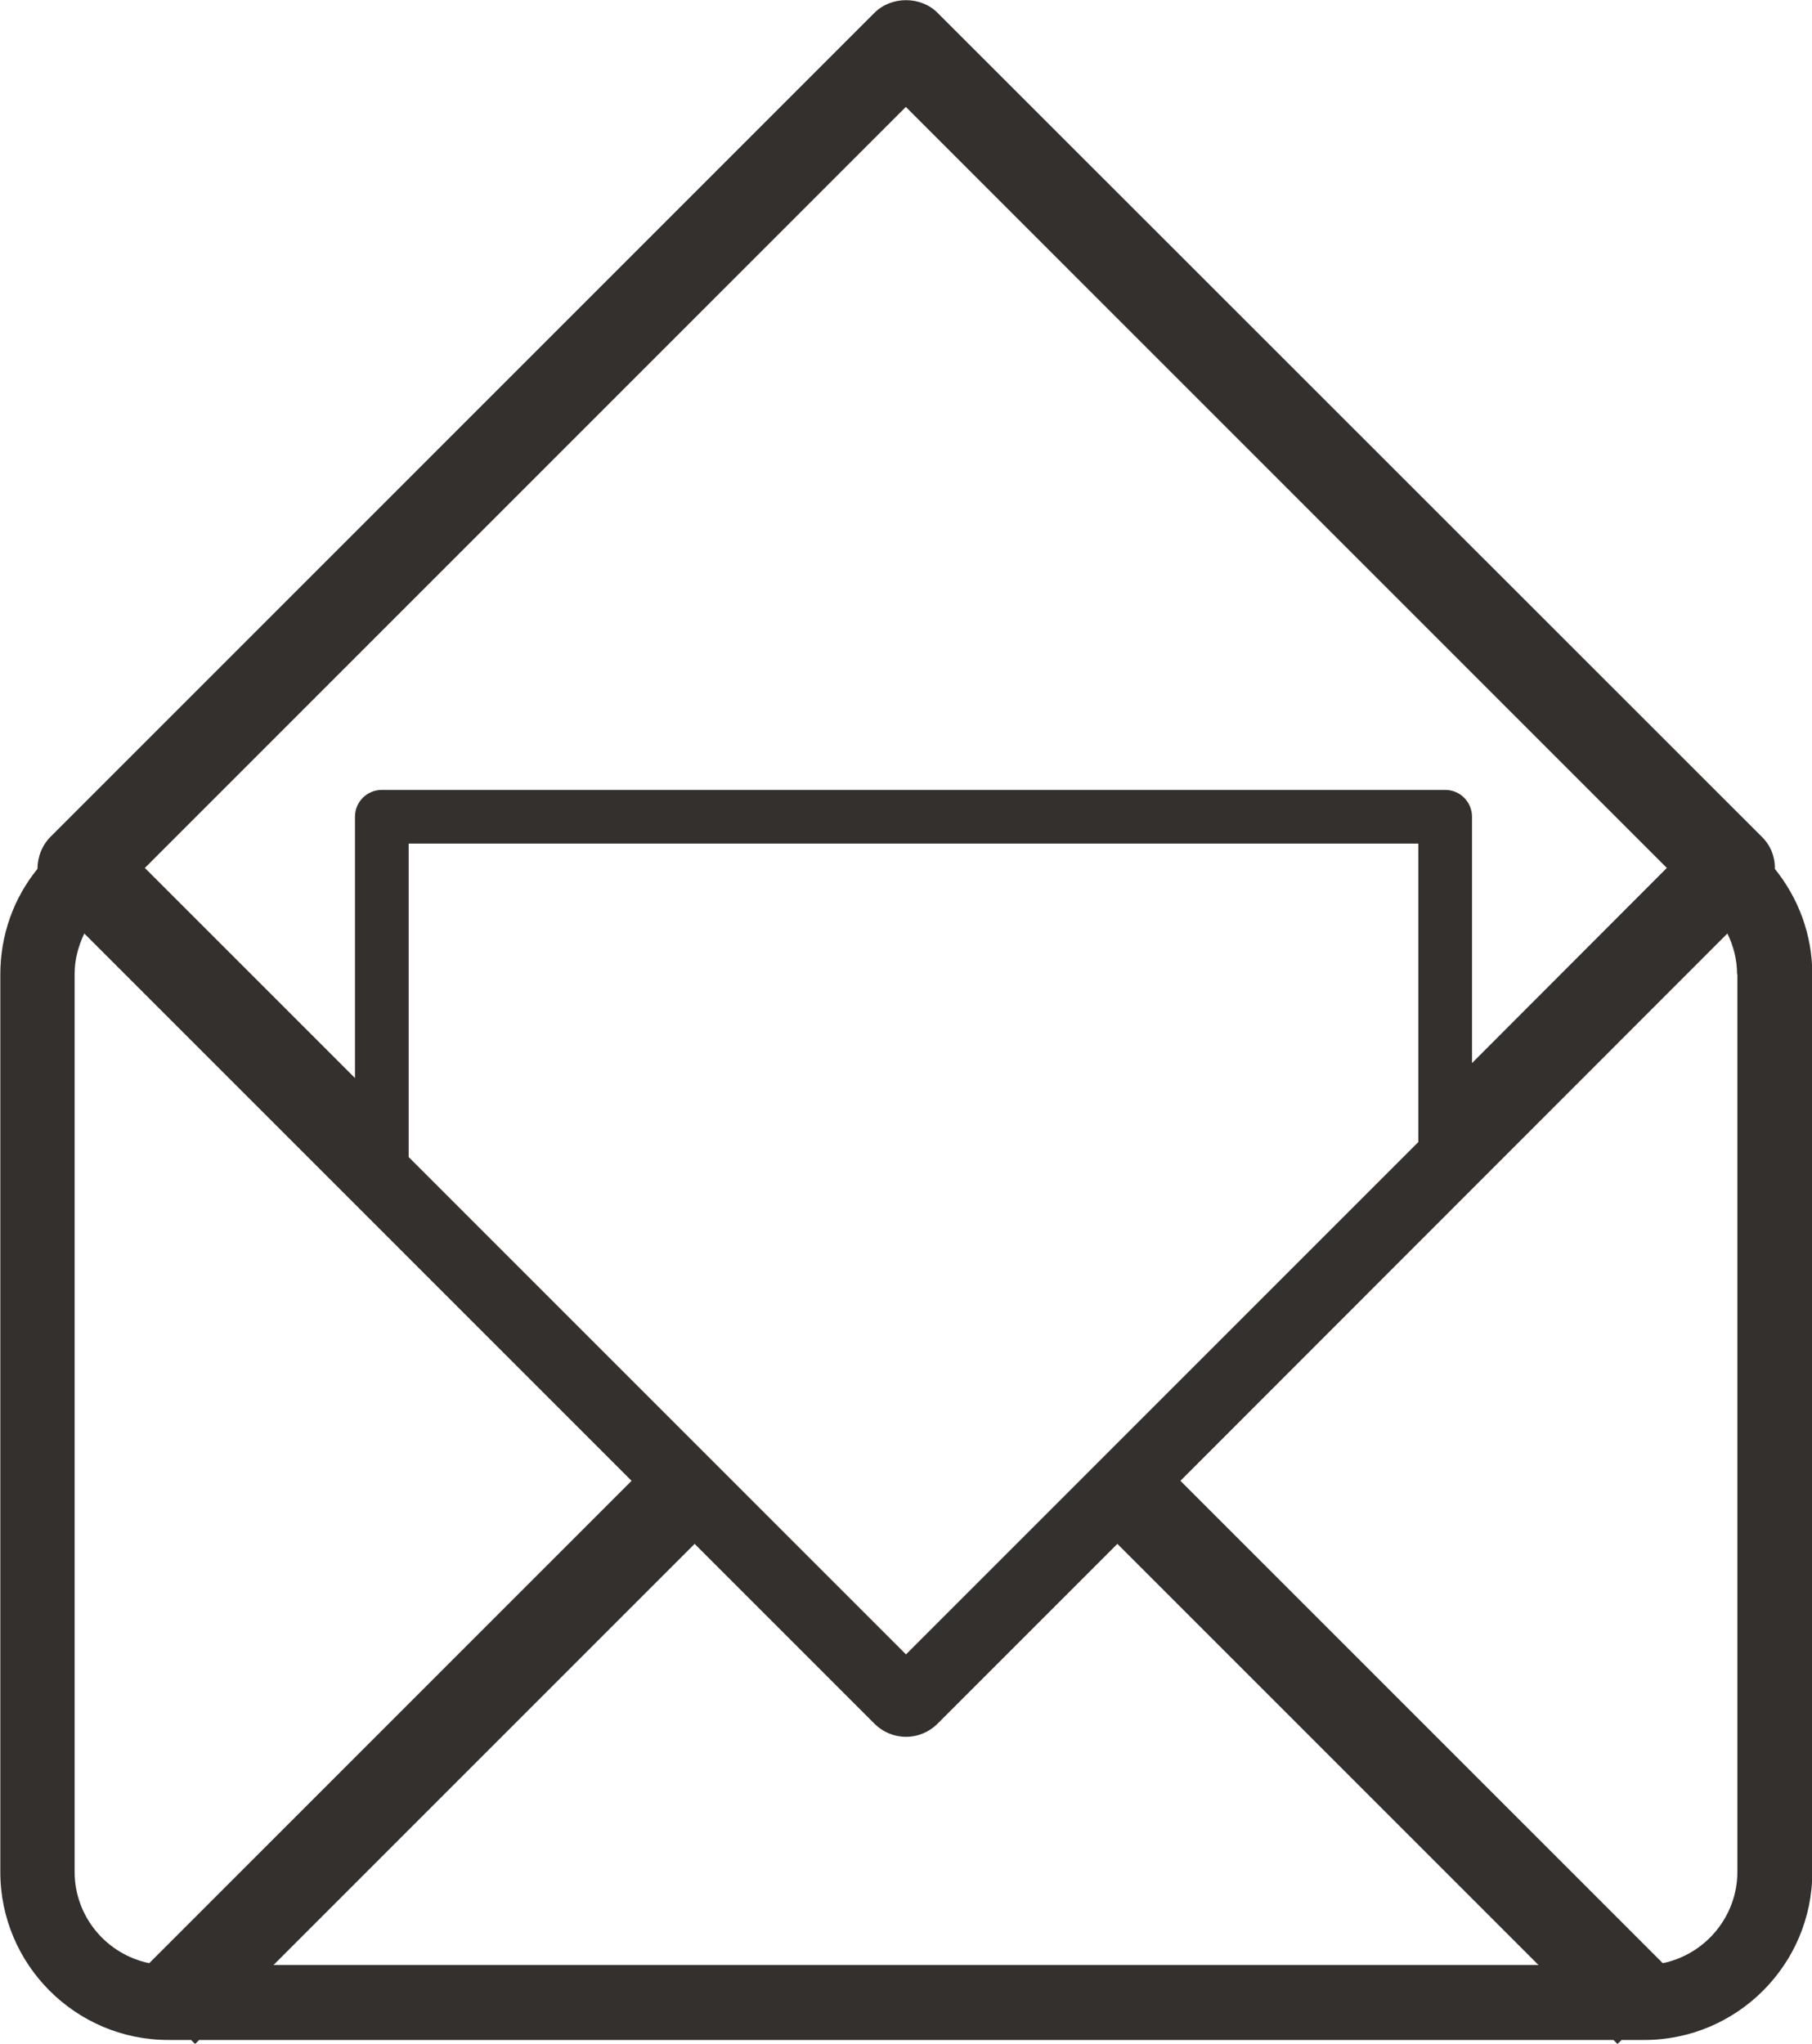
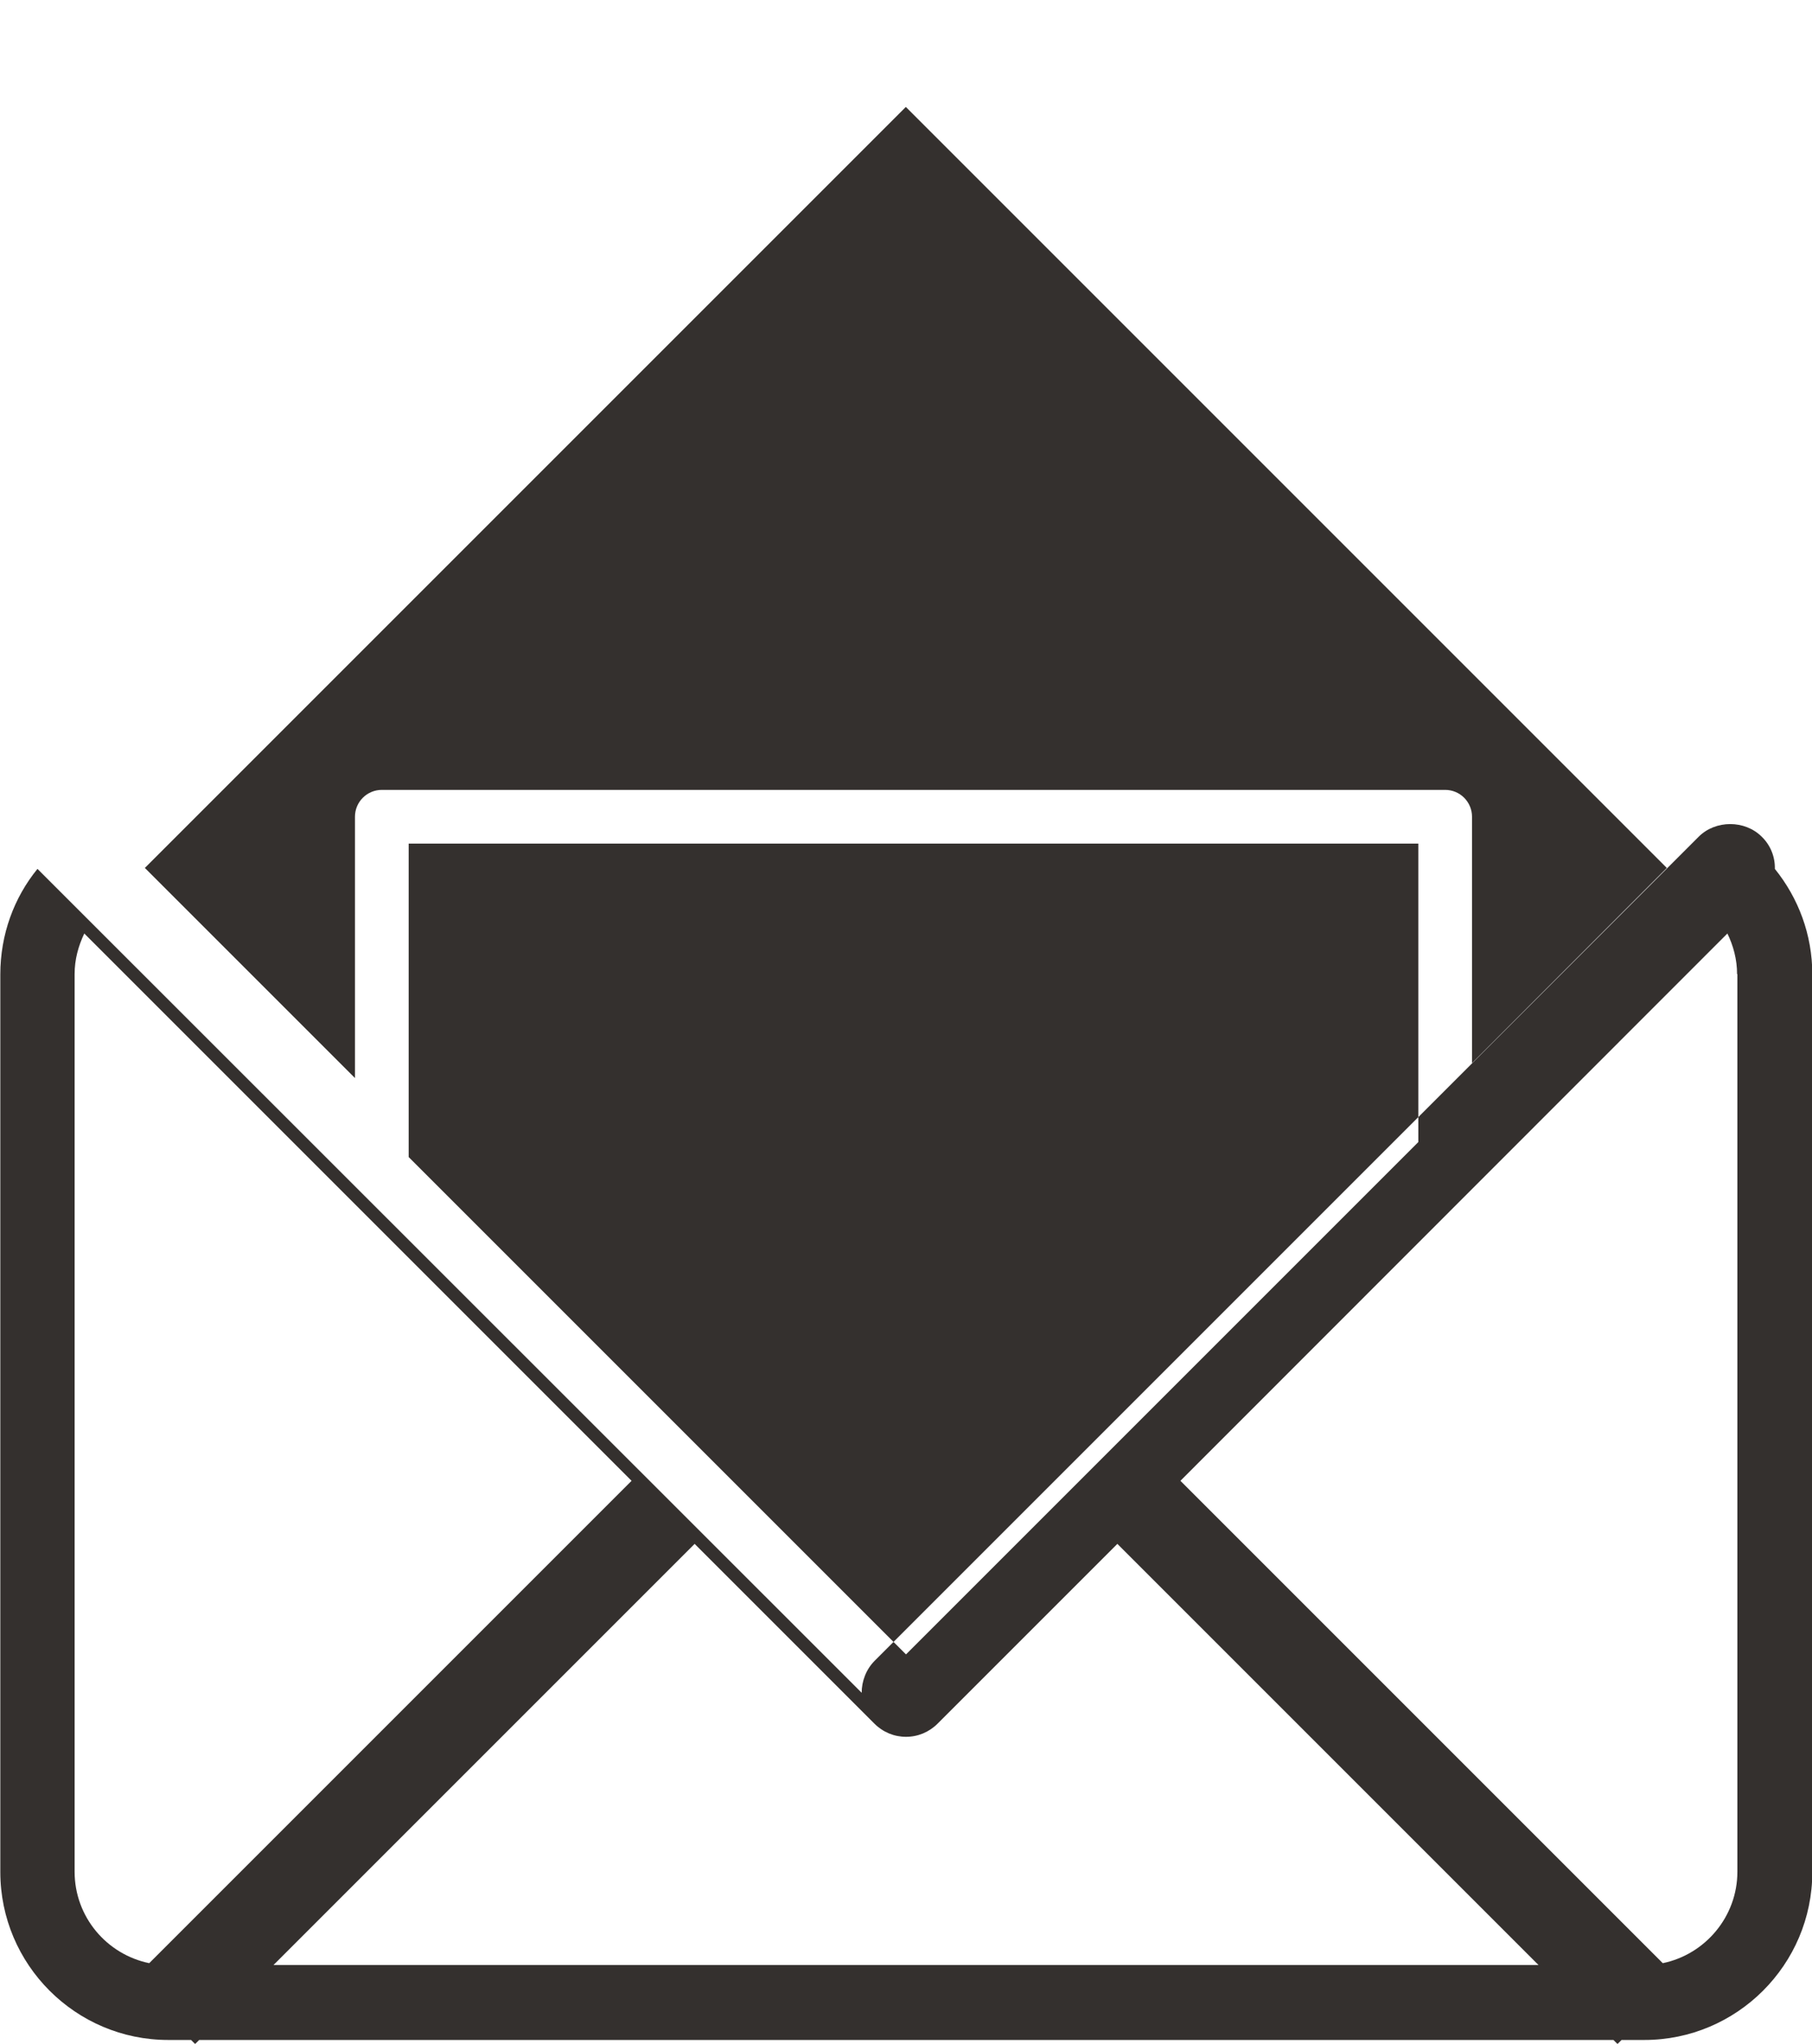
<svg xmlns="http://www.w3.org/2000/svg" xml:space="preserve" width="5.804mm" height="6.546mm" style="shape-rendering:geometricPrecision; text-rendering:geometricPrecision; image-rendering:optimizeQuality; fill-rule:evenodd; clip-rule:evenodd" viewBox="0 0 5.804 6.546">
  <defs>
    <style type="text/css">  .fil0 {fill:#34302E;fill-rule:nonzero}  </style>
  </defs>
  <g id="Layer_x0020_1">
-     <path class="fil0" d="M0.239 3.12c0,-0.047 0.012,-0.09 0.031,-0.13l1.753 1.753 -1.545 1.545c-0.136,-0.028 -0.239,-0.148 -0.239,-0.293l0 -2.875zm2.663 -2.777l2.437 2.437 -0.624 0.625 0 -0.789c0,-0.047 -0.038,-0.086 -0.086,-0.086l-3.406 0c-0.047,0 -0.086,0.038 -0.086,0.086l0 0.837 -0.673 -0.673 2.437 -2.437zm2.663 2.777l0 2.875c0,0.144 -0.103,0.265 -0.239,0.293l-1.545 -1.545 1.752 -1.753c0.019,0.039 0.031,0.083 0.031,0.13zm-4.256 0.586l0 -1.004 3.234 0 0 0.956 -1.641 1.641 -1.593 -1.593zm-0.433 2.588l1.349 -1.349 0.576 0.576c0.027,0.027 0.063,0.042 0.101,0.042 0.038,0 0.074,-0.015 0.101,-0.042l0.576 -0.576 1.349 1.349 -4.052 0zm-0.756 -3.511c-0.075,0.092 -0.119,0.21 -0.119,0.338l0 2.875c0,0.296 0.241,0.538 0.538,0.538l0.073 0 0.013 0.013 0.013 -0.013 4.53 0 0.013 0.013 0.013 -0.013 0.073 0c0.296,0 0.538,-0.241 0.538,-0.538l0 -2.875c0,-0.128 -0.045,-0.245 -0.12,-0.338 0.001,-0.037 -0.013,-0.075 -0.042,-0.103l-2.64 -2.639c-0.054,-0.054 -0.148,-0.054 -0.202,0l-2.639 2.639c-0.028,0.028 -0.042,0.066 -0.042,0.103z" />
+     <path class="fil0" d="M0.239 3.12c0,-0.047 0.012,-0.09 0.031,-0.13l1.753 1.753 -1.545 1.545c-0.136,-0.028 -0.239,-0.148 -0.239,-0.293l0 -2.875zm2.663 -2.777l2.437 2.437 -0.624 0.625 0 -0.789c0,-0.047 -0.038,-0.086 -0.086,-0.086l-3.406 0c-0.047,0 -0.086,0.038 -0.086,0.086l0 0.837 -0.673 -0.673 2.437 -2.437zm2.663 2.777l0 2.875c0,0.144 -0.103,0.265 -0.239,0.293l-1.545 -1.545 1.752 -1.753c0.019,0.039 0.031,0.083 0.031,0.13zm-4.256 0.586l0 -1.004 3.234 0 0 0.956 -1.641 1.641 -1.593 -1.593zm-0.433 2.588l1.349 -1.349 0.576 0.576c0.027,0.027 0.063,0.042 0.101,0.042 0.038,0 0.074,-0.015 0.101,-0.042l0.576 -0.576 1.349 1.349 -4.052 0zm-0.756 -3.511c-0.075,0.092 -0.119,0.21 -0.119,0.338l0 2.875c0,0.296 0.241,0.538 0.538,0.538l0.073 0 0.013 0.013 0.013 -0.013 4.53 0 0.013 0.013 0.013 -0.013 0.073 0c0.296,0 0.538,-0.241 0.538,-0.538l0 -2.875c0,-0.128 -0.045,-0.245 -0.12,-0.338 0.001,-0.037 -0.013,-0.075 -0.042,-0.103c-0.054,-0.054 -0.148,-0.054 -0.202,0l-2.639 2.639c-0.028,0.028 -0.042,0.066 -0.042,0.103z" />
  </g>
</svg>